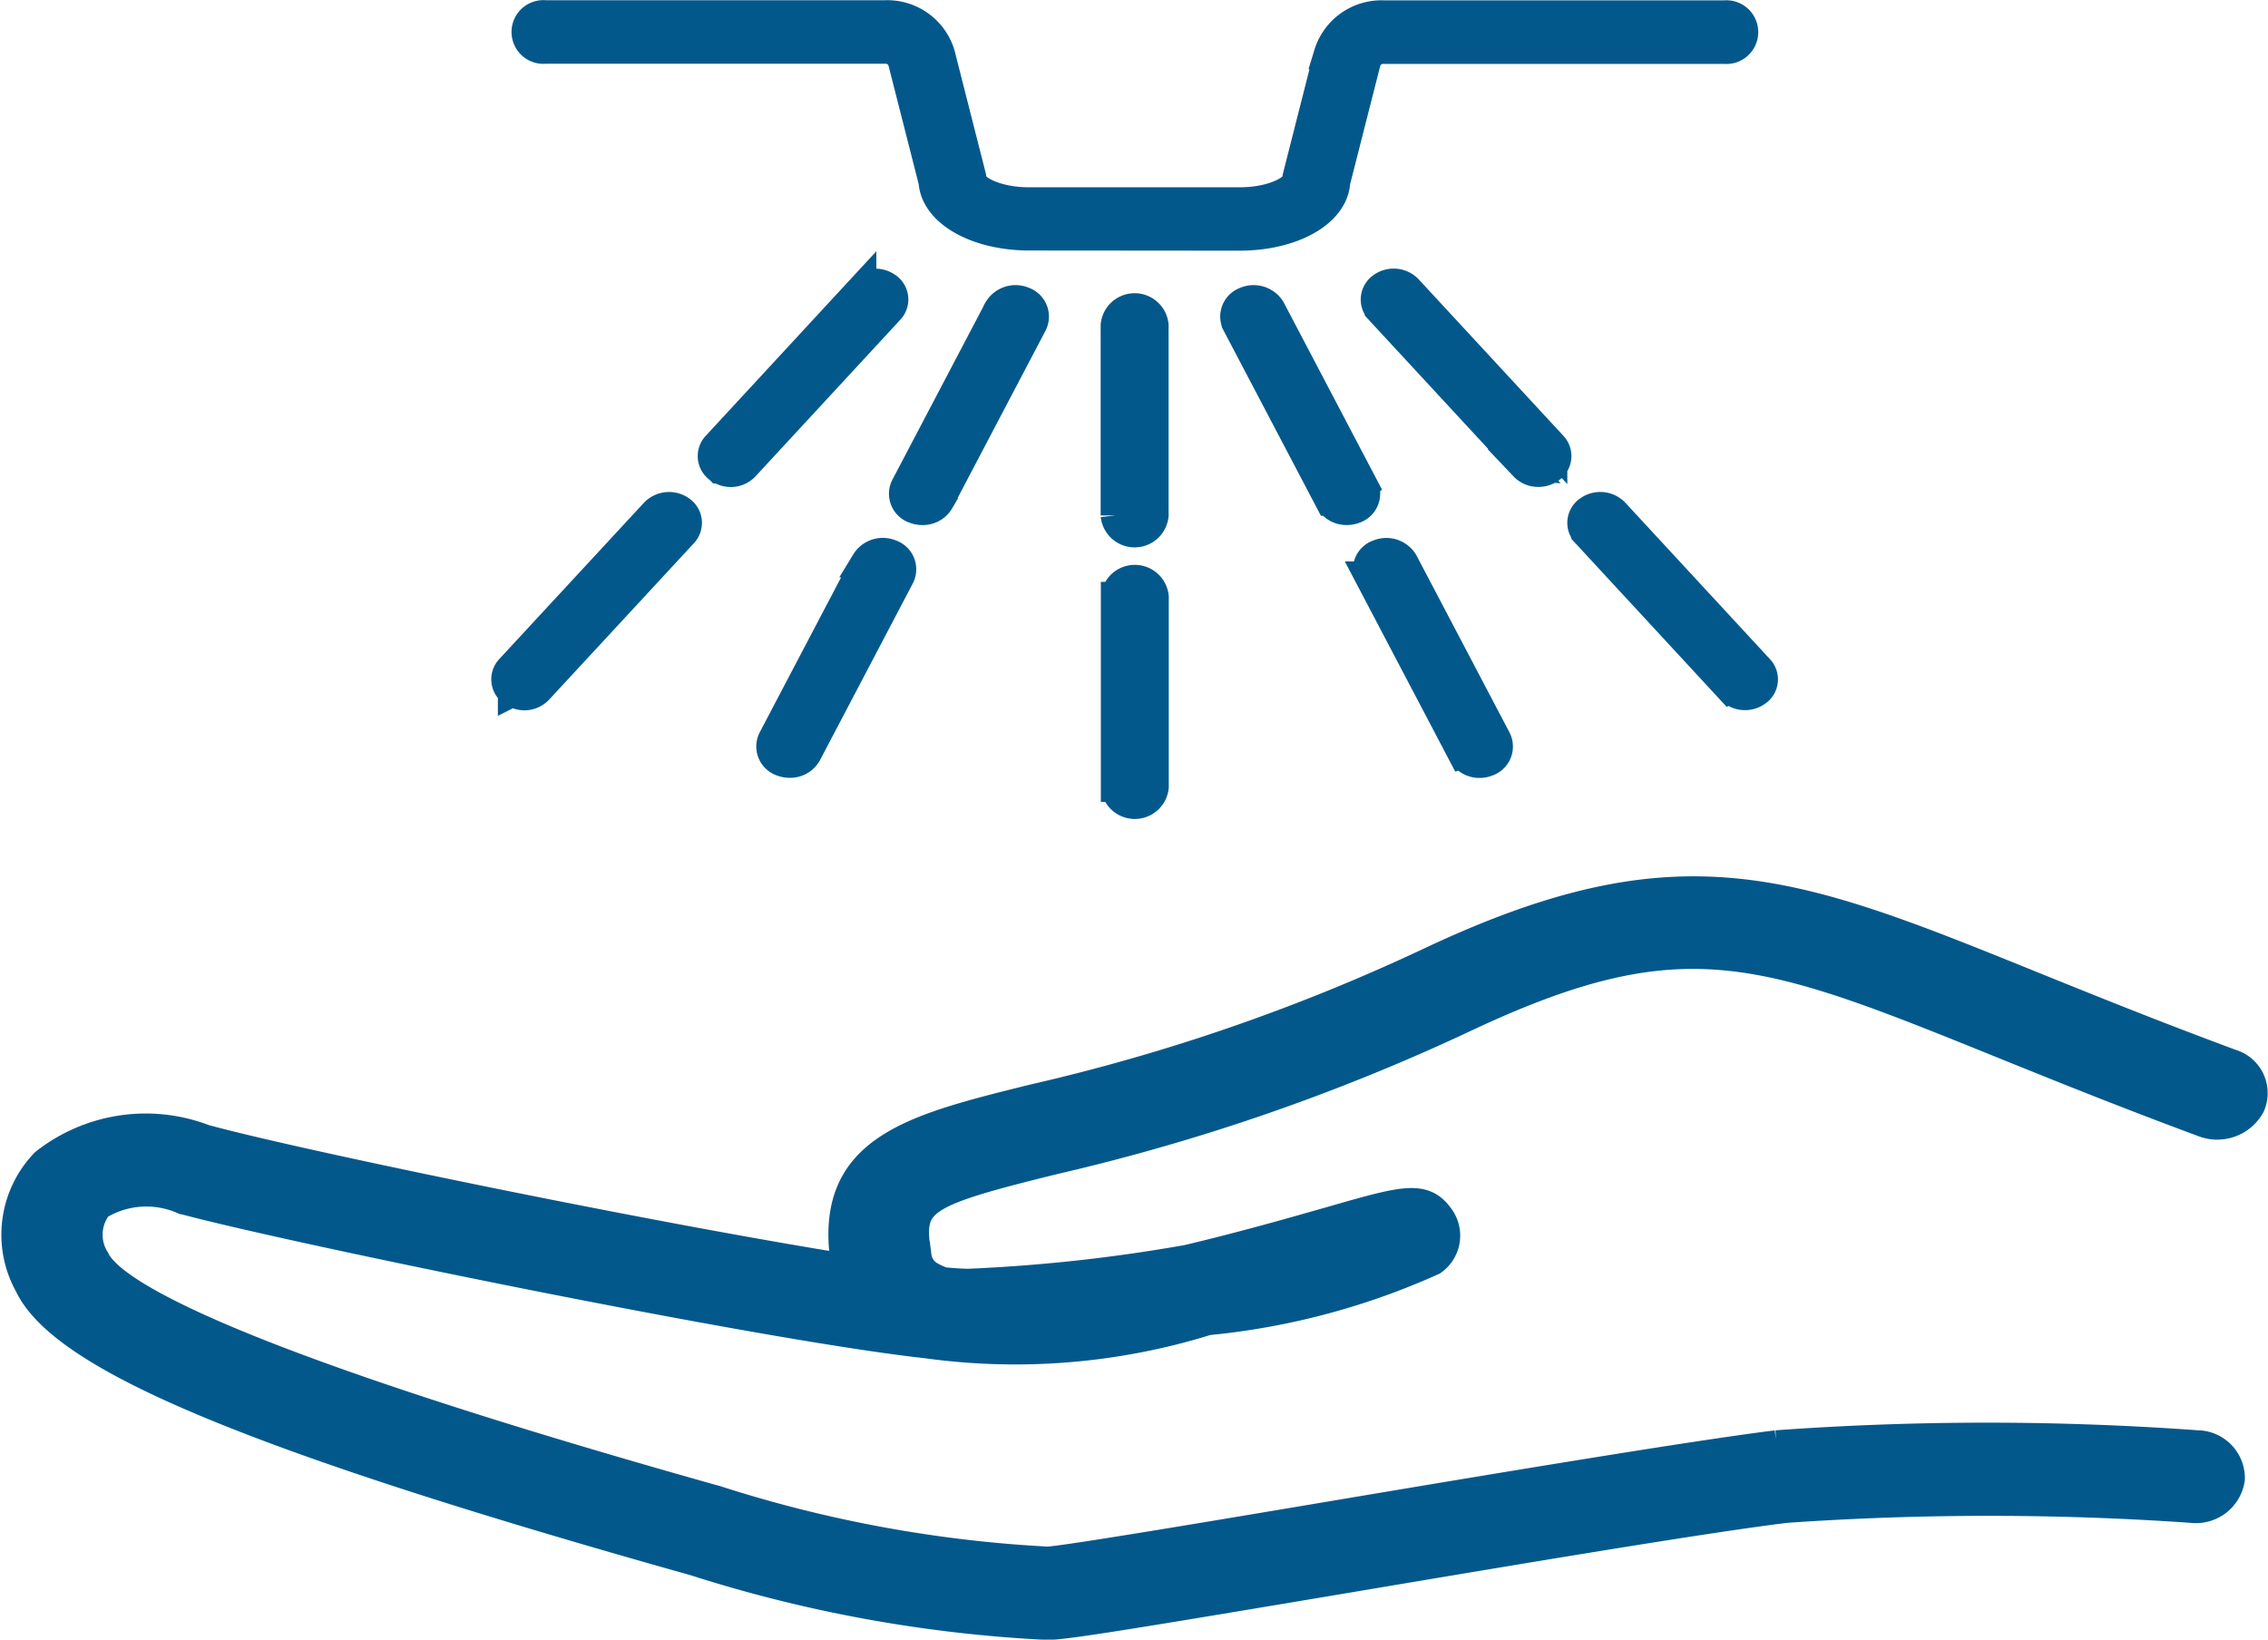
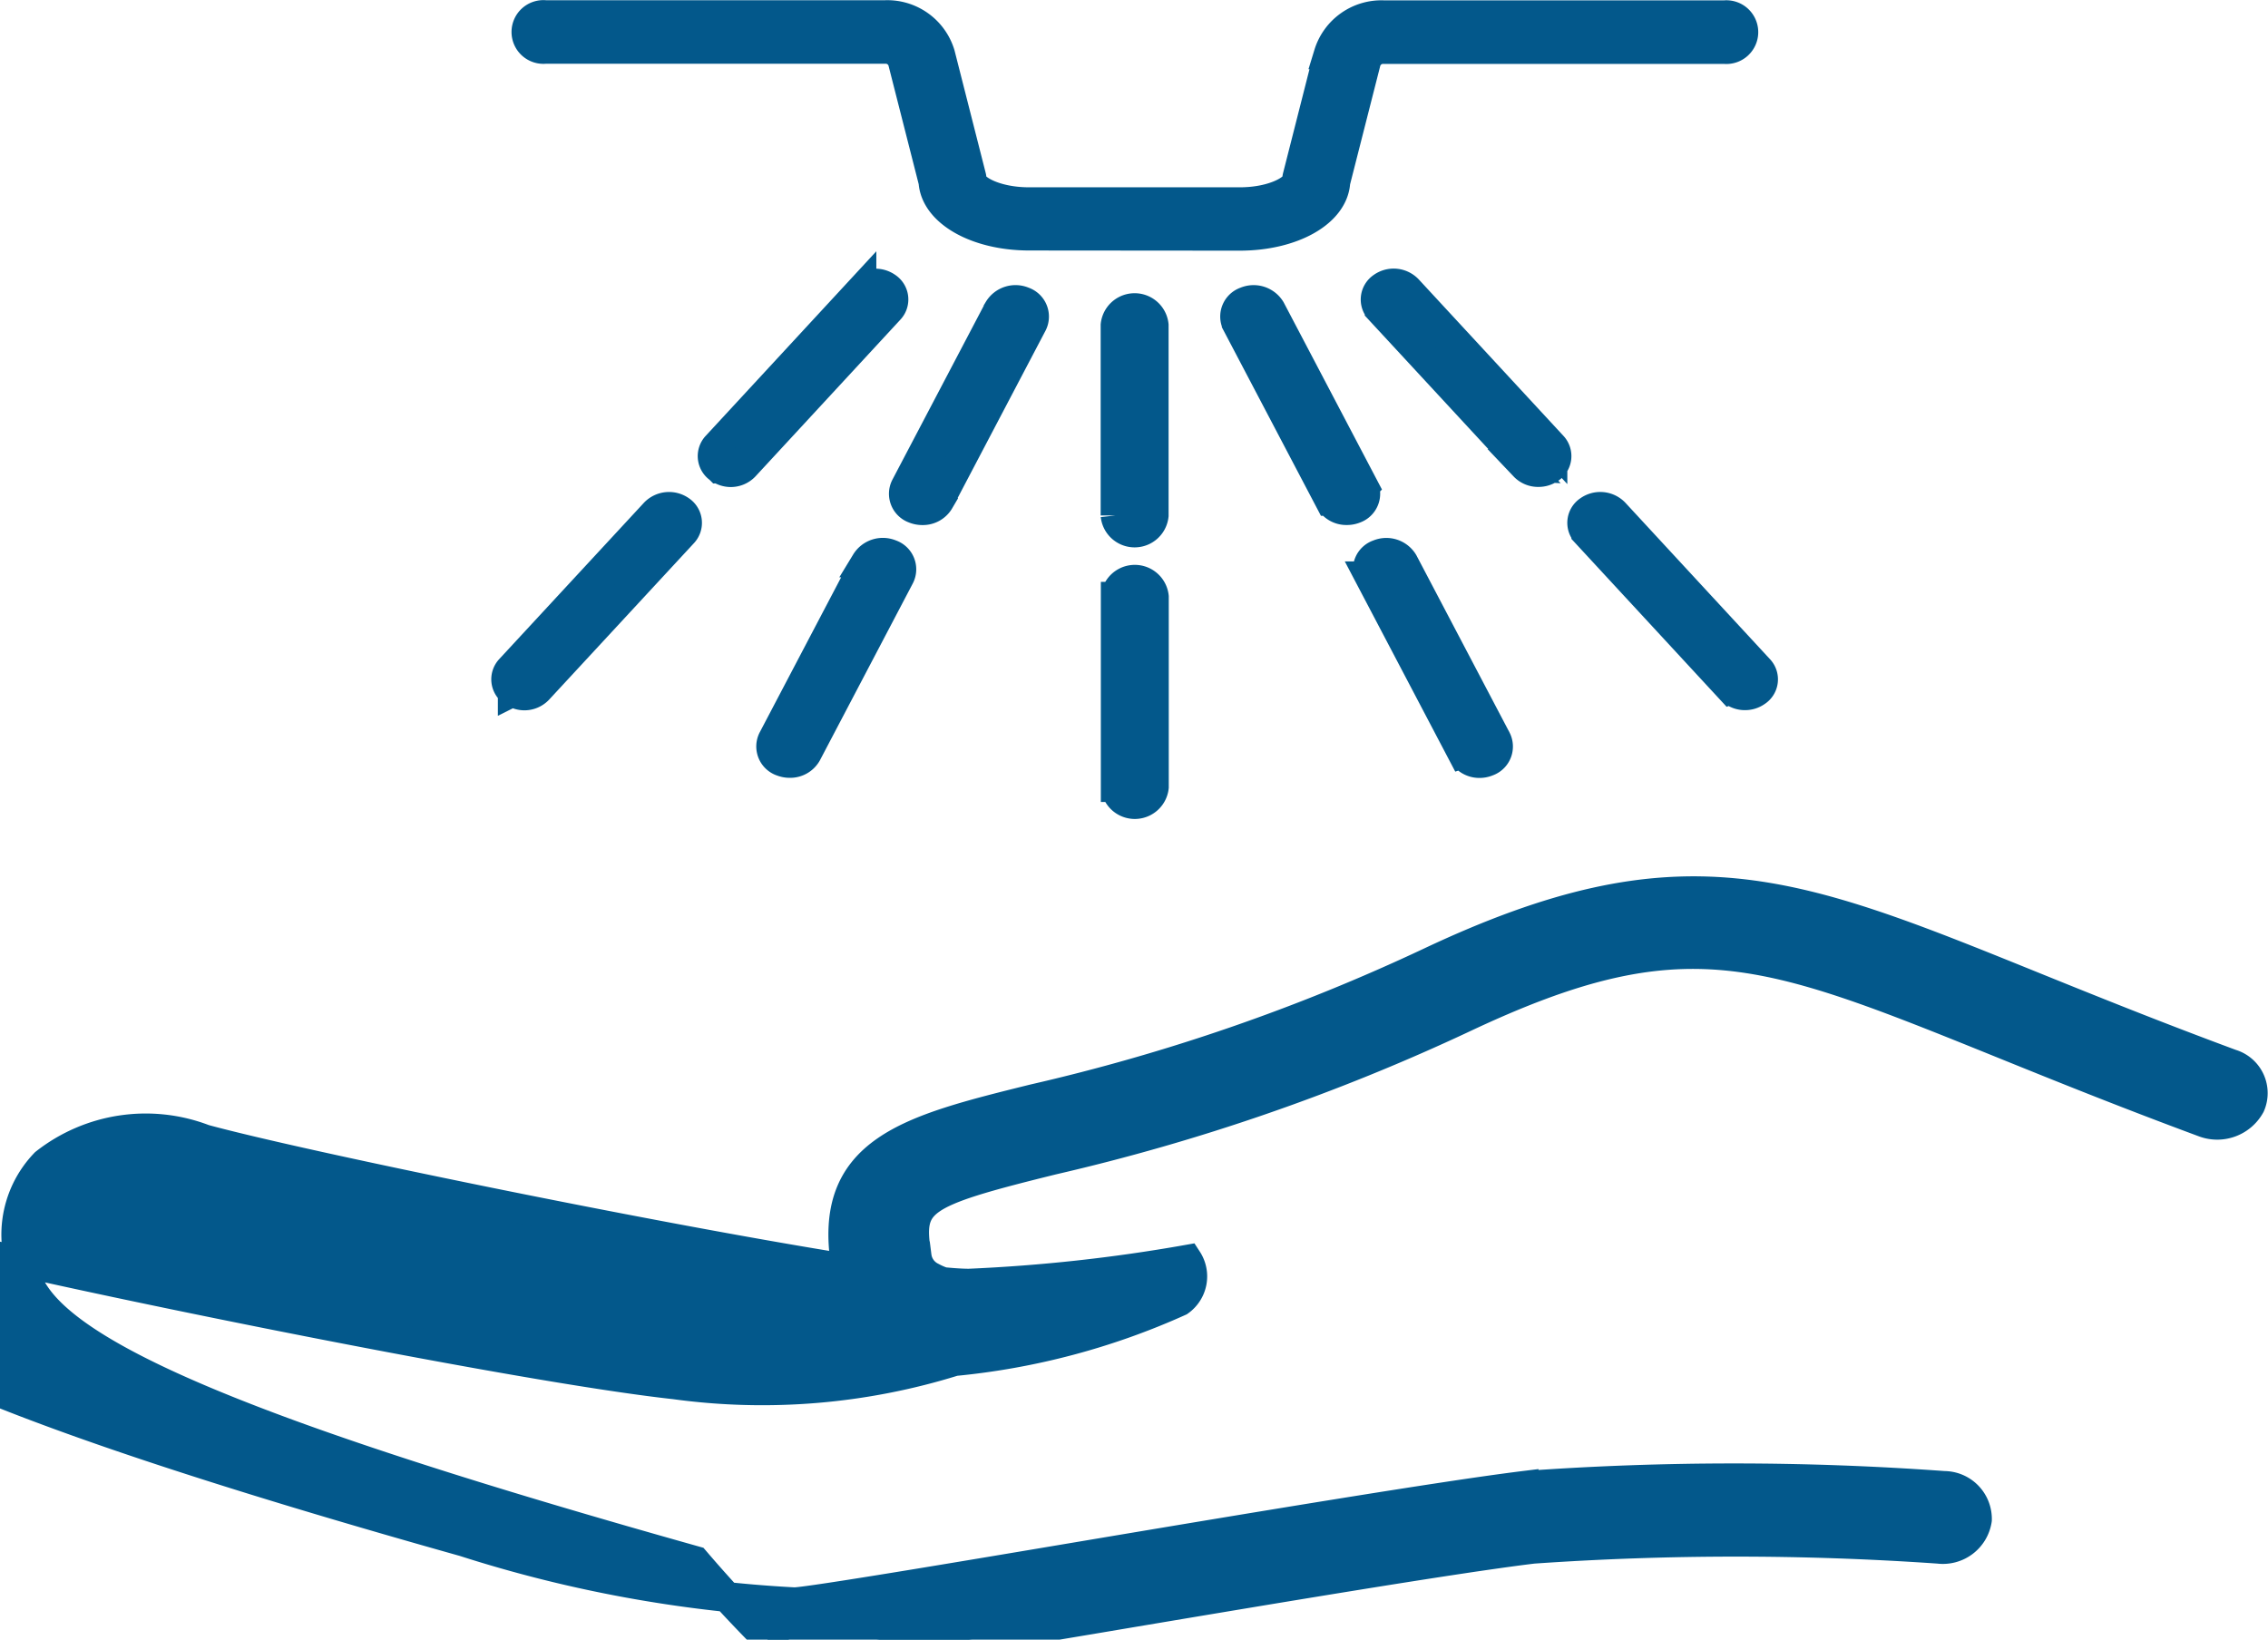
<svg xmlns="http://www.w3.org/2000/svg" width="37.933" height="27.427" viewBox="0 0 37.933 27.427">
  <defs>
    <style>
      .cls-1 {
        fill: #03588b;
        stroke: #03588b;
        stroke-width: 0.5px;
      }
    </style>
  </defs>
-   <path id="联合_12" data-name="联合 12" class="cls-1" d="M2430.929,6147.748c-7.328-2.06-10.554-3.4-11.135-4.622a1.721,1.721,0,0,1,.265-2.031,2.723,2.723,0,0,1,2.66-.4c1.6.437,7.464,1.643,10.746,2.167,0-.02-.008-.039-.01-.059-.318-1.924,1.053-2.264,3.13-2.779a32.7,32.7,0,0,0,6.64-2.293c4.192-1.976,6.034-1.23,10.072.405.954.386,2.037.824,3.322,1.3a.507.507,0,0,1,.32.689.629.629,0,0,1-.781.282c-1.3-.482-2.395-.924-3.358-1.314-4-1.618-5.343-2.163-9.014-.433a34.307,34.307,0,0,1-6.878,2.378c-2.259.558-2.427.679-2.274,1.613a.451.451,0,0,0,.253.35,1.12,1.12,0,0,0,.192.083c.177.017.324.026.432.026a27.778,27.778,0,0,0,3.651-.4c.954-.225,1.834-.479,2.383-.635,1.273-.366,1.577-.452,1.849-.047a.51.51,0,0,1-.133.694,11.918,11.918,0,0,1-3.763,1,10.8,10.8,0,0,1-4.677.389c-2.79-.306-10.748-1.949-12.452-2.413a1.545,1.545,0,0,0-1.426.1.789.789,0,0,0-.049.917c.277.581,2.3,1.75,10.4,4.026a21.83,21.83,0,0,0,5.532,1.017c.3-.013,2.722-.42,4.864-.78,2.808-.472,5.989-1,7.328-1.166a48.631,48.631,0,0,1,7.033,0,.551.551,0,0,1,.549.565.575.575,0,0,1-.64.484,48.923,48.923,0,0,0-6.782,0c-1.306.157-4.472.688-7.266,1.158-3.451.579-4.785.8-5.085.8A23.051,23.051,0,0,1,2430.929,6147.748Zm7.037-12.946v-3.182a.32.32,0,0,1,.636,0v3.182a.32.32,0,0,1-.636,0Zm5.8-.562-1.556-2.962a.262.262,0,0,1,.151-.366.331.331,0,0,1,.413.133l1.557,2.963a.264.264,0,0,1-.151.366.337.337,0,0,1-.132.026A.319.319,0,0,1,2443.769,6134.239Zm-11.385.133a.264.264,0,0,1-.151-.366l1.556-2.963a.332.332,0,0,1,.414-.133.263.263,0,0,1,.151.366l-1.555,2.962a.318.318,0,0,1-.284.159A.339.339,0,0,1,2432.383,6134.373Zm-4.5-1.167a.247.247,0,0,1-.043-.375l2.421-2.616a.33.33,0,0,1,.425-.038.248.248,0,0,1,.043.376l-2.421,2.616a.318.318,0,0,1-.234.1A.326.326,0,0,1,2427.883,6133.205Zm20.373-.037-2.418-2.616a.246.246,0,0,1,.043-.376.329.329,0,0,1,.425.038l2.418,2.616a.244.244,0,0,1-.043.375.324.324,0,0,1-.191.06A.318.318,0,0,1,2448.257,6133.168Zm-10.291-2.91v-3.183a.32.32,0,0,1,.636,0v3.183a.32.32,0,0,1-.636,0Zm3.583-.248-1.556-2.962a.263.263,0,0,1,.151-.366.332.332,0,0,1,.414.133l1.556,2.963a.264.264,0,0,1-.152.366.341.341,0,0,1-.13.024A.314.314,0,0,1,2441.548,6130.011Zm-6.945.134a.262.262,0,0,1-.151-.366l1.556-2.963a.33.33,0,0,1,.413-.133.264.264,0,0,1,.152.366l-1.556,2.963a.319.319,0,0,1-.283.158A.354.354,0,0,1,2434.6,6130.145Zm10.2-.711-2.421-2.617a.248.248,0,0,1,.043-.376.327.327,0,0,1,.425.038l2.42,2.617a.247.247,0,0,1-.042.376.328.328,0,0,1-.192.06A.315.315,0,0,1,2444.8,6129.434Zm-13.467.038a.247.247,0,0,1-.043-.375l2.42-2.618a.33.33,0,0,1,.424-.038.245.245,0,0,1,.043.375l-2.42,2.618a.319.319,0,0,1-.234.1A.323.323,0,0,1,2431.337,6129.472Zm5.183-3.895c-.876,0-1.567-.395-1.6-.9l-.512-2.011a.3.3,0,0,0-.3-.213h-5.679a.283.283,0,1,1,0-.562h5.679a.922.922,0,0,1,.922.653l.518,2.037a.23.23,0,0,1,.009.063c0,.149.383.376.962.376h3.523c.578,0,.961-.228.961-.376a.23.23,0,0,1,.009-.062l.518-2.038a.922.922,0,0,1,.922-.651h5.7a.283.283,0,1,1,0,.563h-5.7a.3.3,0,0,0-.3.213l-.512,2.011c-.03.51-.72.9-1.6.9Z" transform="translate(-2419.304 -6121.637)" />
+   <path id="联合_12" data-name="联合 12" class="cls-1" d="M2430.929,6147.748c-7.328-2.06-10.554-3.4-11.135-4.622a1.721,1.721,0,0,1,.265-2.031,2.723,2.723,0,0,1,2.66-.4c1.6.437,7.464,1.643,10.746,2.167,0-.02-.008-.039-.01-.059-.318-1.924,1.053-2.264,3.13-2.779a32.7,32.7,0,0,0,6.64-2.293c4.192-1.976,6.034-1.23,10.072.405.954.386,2.037.824,3.322,1.3a.507.507,0,0,1,.32.689.629.629,0,0,1-.781.282c-1.3-.482-2.395-.924-3.358-1.314-4-1.618-5.343-2.163-9.014-.433a34.307,34.307,0,0,1-6.878,2.378c-2.259.558-2.427.679-2.274,1.613a.451.451,0,0,0,.253.35,1.12,1.12,0,0,0,.192.083c.177.017.324.026.432.026a27.778,27.778,0,0,0,3.651-.4a.51.51,0,0,1-.133.694,11.918,11.918,0,0,1-3.763,1,10.8,10.8,0,0,1-4.677.389c-2.79-.306-10.748-1.949-12.452-2.413a1.545,1.545,0,0,0-1.426.1.789.789,0,0,0-.049.917c.277.581,2.3,1.75,10.4,4.026a21.83,21.83,0,0,0,5.532,1.017c.3-.013,2.722-.42,4.864-.78,2.808-.472,5.989-1,7.328-1.166a48.631,48.631,0,0,1,7.033,0,.551.551,0,0,1,.549.565.575.575,0,0,1-.64.484,48.923,48.923,0,0,0-6.782,0c-1.306.157-4.472.688-7.266,1.158-3.451.579-4.785.8-5.085.8A23.051,23.051,0,0,1,2430.929,6147.748Zm7.037-12.946v-3.182a.32.32,0,0,1,.636,0v3.182a.32.32,0,0,1-.636,0Zm5.8-.562-1.556-2.962a.262.262,0,0,1,.151-.366.331.331,0,0,1,.413.133l1.557,2.963a.264.264,0,0,1-.151.366.337.337,0,0,1-.132.026A.319.319,0,0,1,2443.769,6134.239Zm-11.385.133a.264.264,0,0,1-.151-.366l1.556-2.963a.332.332,0,0,1,.414-.133.263.263,0,0,1,.151.366l-1.555,2.962a.318.318,0,0,1-.284.159A.339.339,0,0,1,2432.383,6134.373Zm-4.5-1.167a.247.247,0,0,1-.043-.375l2.421-2.616a.33.33,0,0,1,.425-.038.248.248,0,0,1,.043.376l-2.421,2.616a.318.318,0,0,1-.234.1A.326.326,0,0,1,2427.883,6133.205Zm20.373-.037-2.418-2.616a.246.246,0,0,1,.043-.376.329.329,0,0,1,.425.038l2.418,2.616a.244.244,0,0,1-.043.375.324.324,0,0,1-.191.06A.318.318,0,0,1,2448.257,6133.168Zm-10.291-2.91v-3.183a.32.32,0,0,1,.636,0v3.183a.32.32,0,0,1-.636,0Zm3.583-.248-1.556-2.962a.263.263,0,0,1,.151-.366.332.332,0,0,1,.414.133l1.556,2.963a.264.264,0,0,1-.152.366.341.341,0,0,1-.13.024A.314.314,0,0,1,2441.548,6130.011Zm-6.945.134a.262.262,0,0,1-.151-.366l1.556-2.963a.33.33,0,0,1,.413-.133.264.264,0,0,1,.152.366l-1.556,2.963a.319.319,0,0,1-.283.158A.354.354,0,0,1,2434.6,6130.145Zm10.2-.711-2.421-2.617a.248.248,0,0,1,.043-.376.327.327,0,0,1,.425.038l2.42,2.617a.247.247,0,0,1-.042.376.328.328,0,0,1-.192.06A.315.315,0,0,1,2444.8,6129.434Zm-13.467.038a.247.247,0,0,1-.043-.375l2.42-2.618a.33.33,0,0,1,.424-.038.245.245,0,0,1,.043.375l-2.42,2.618a.319.319,0,0,1-.234.1A.323.323,0,0,1,2431.337,6129.472Zm5.183-3.895c-.876,0-1.567-.395-1.6-.9l-.512-2.011a.3.3,0,0,0-.3-.213h-5.679a.283.283,0,1,1,0-.562h5.679a.922.922,0,0,1,.922.653l.518,2.037a.23.23,0,0,1,.009.063c0,.149.383.376.962.376h3.523c.578,0,.961-.228.961-.376a.23.23,0,0,1,.009-.062l.518-2.038a.922.922,0,0,1,.922-.651h5.7a.283.283,0,1,1,0,.563h-5.7a.3.3,0,0,0-.3.213l-.512,2.011c-.03.51-.72.9-1.6.9Z" transform="translate(-2419.304 -6121.637)" />
</svg>